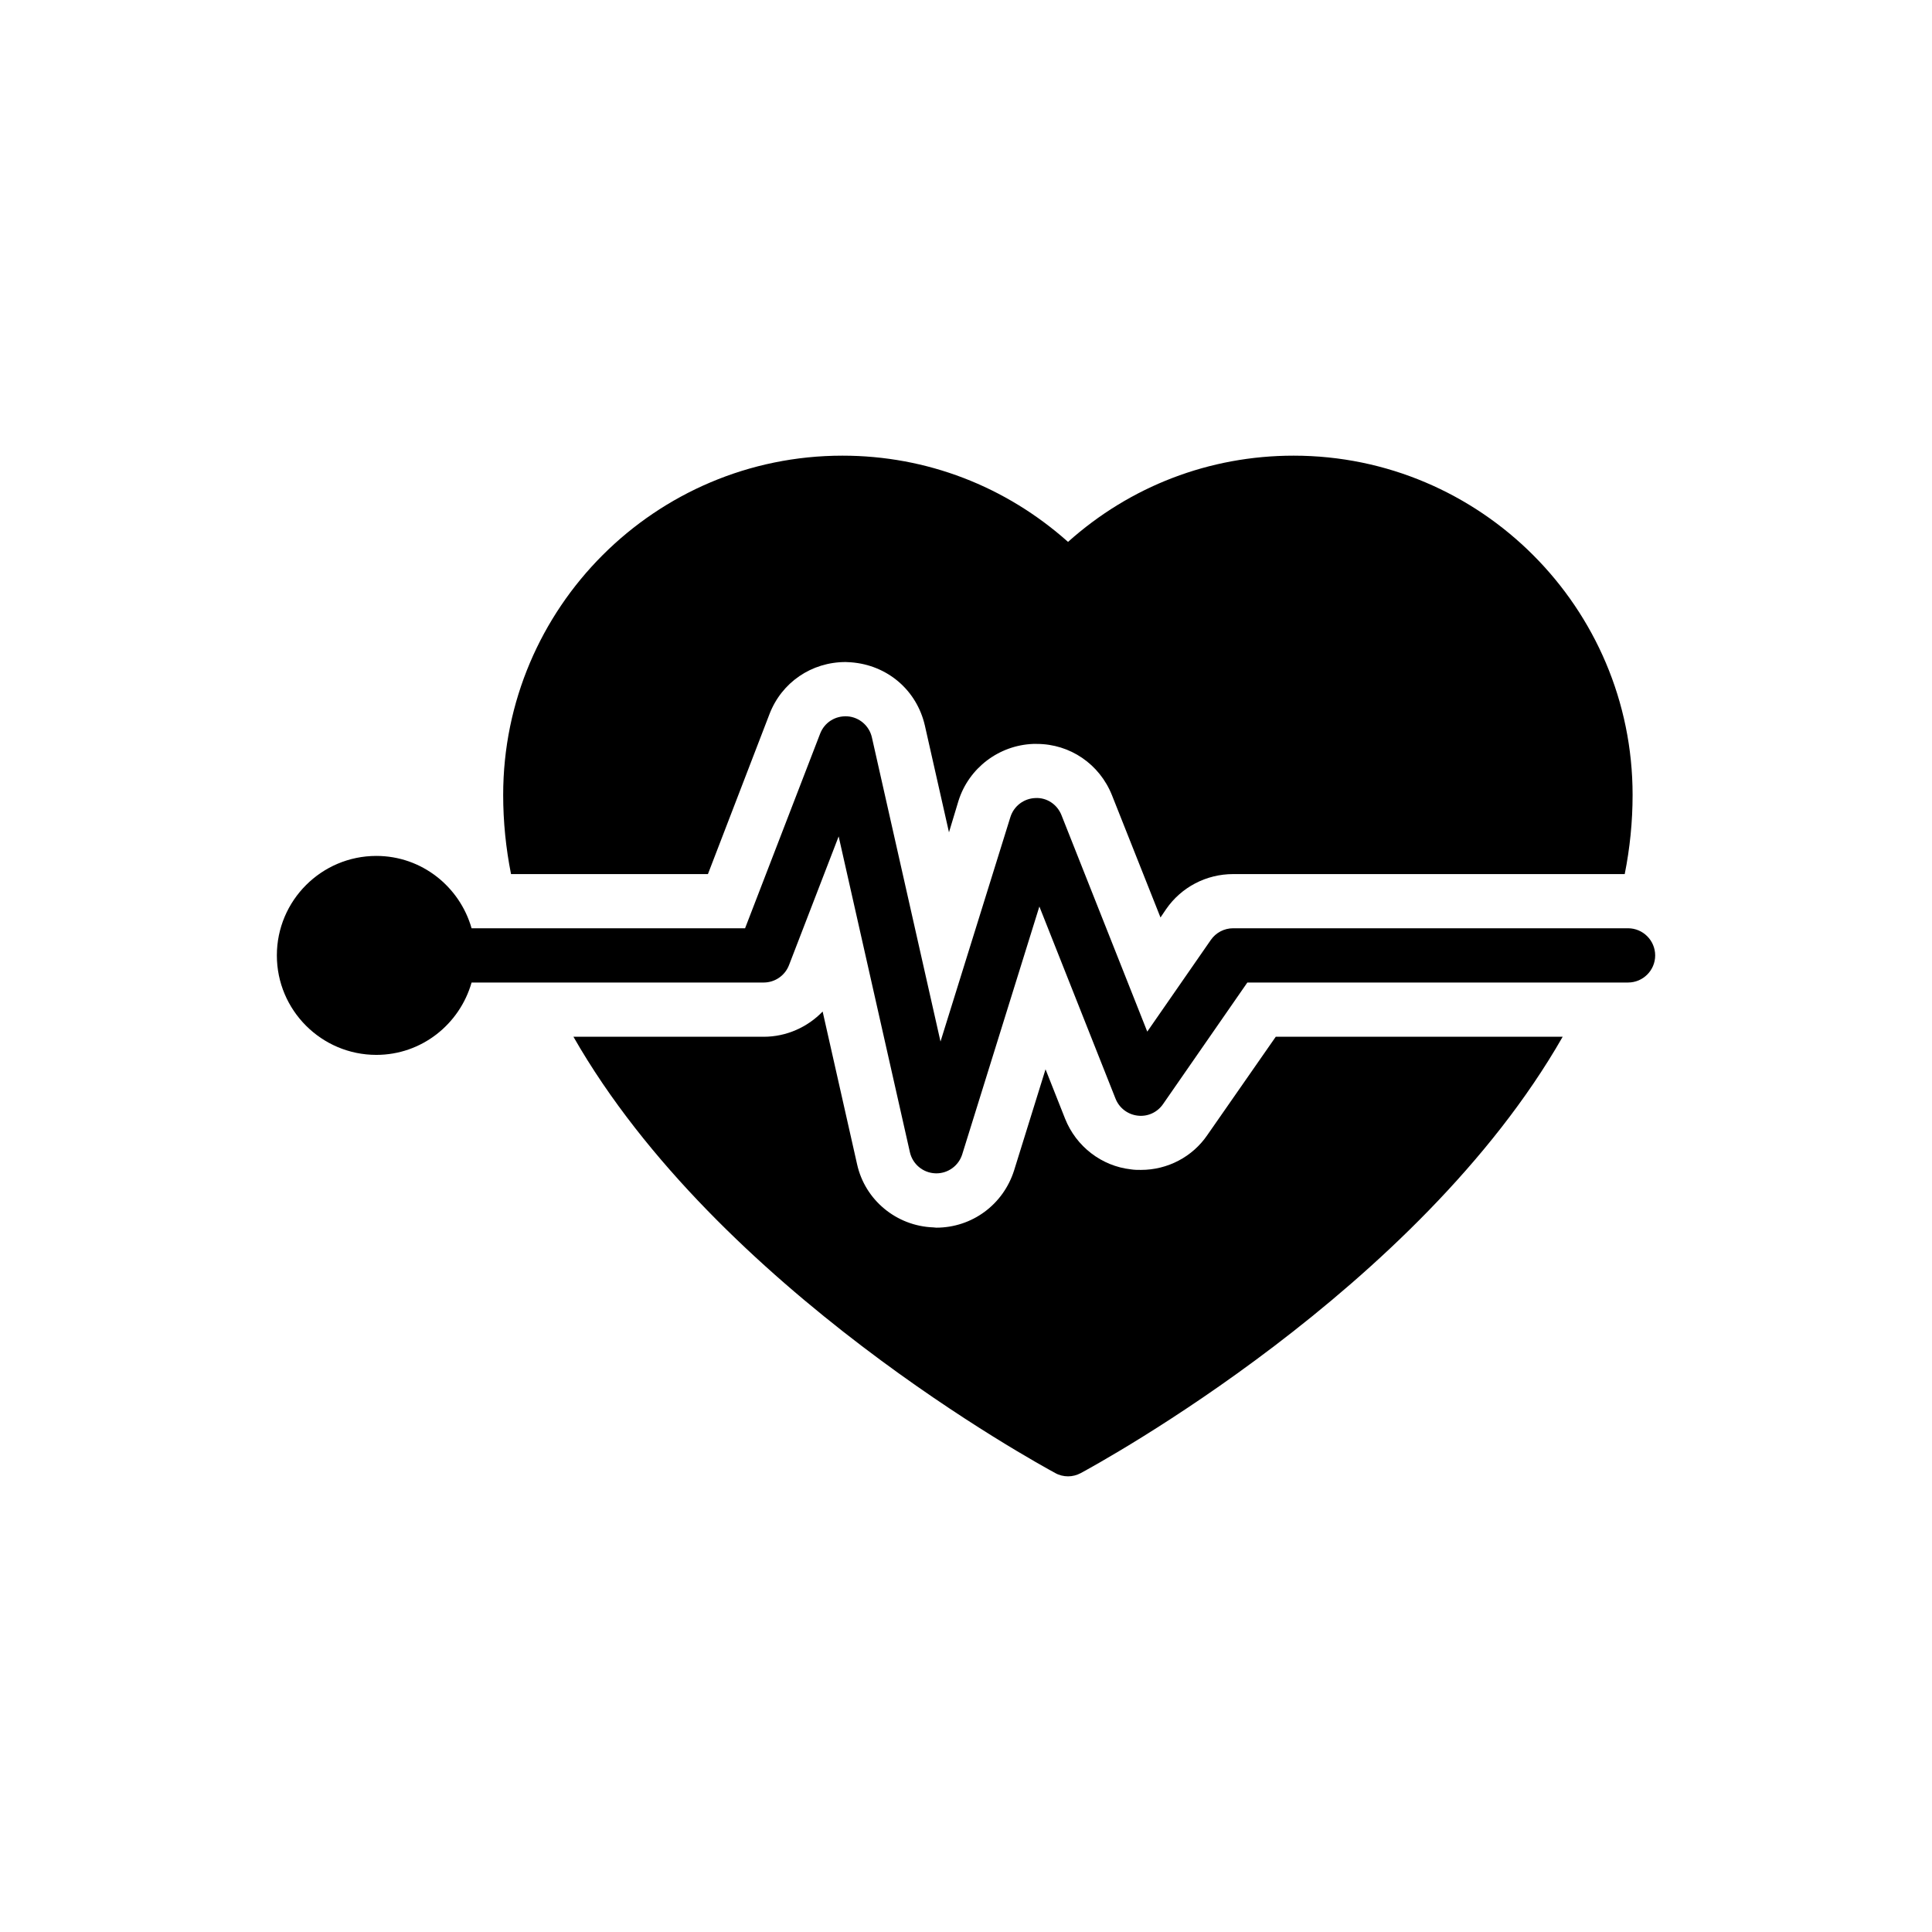
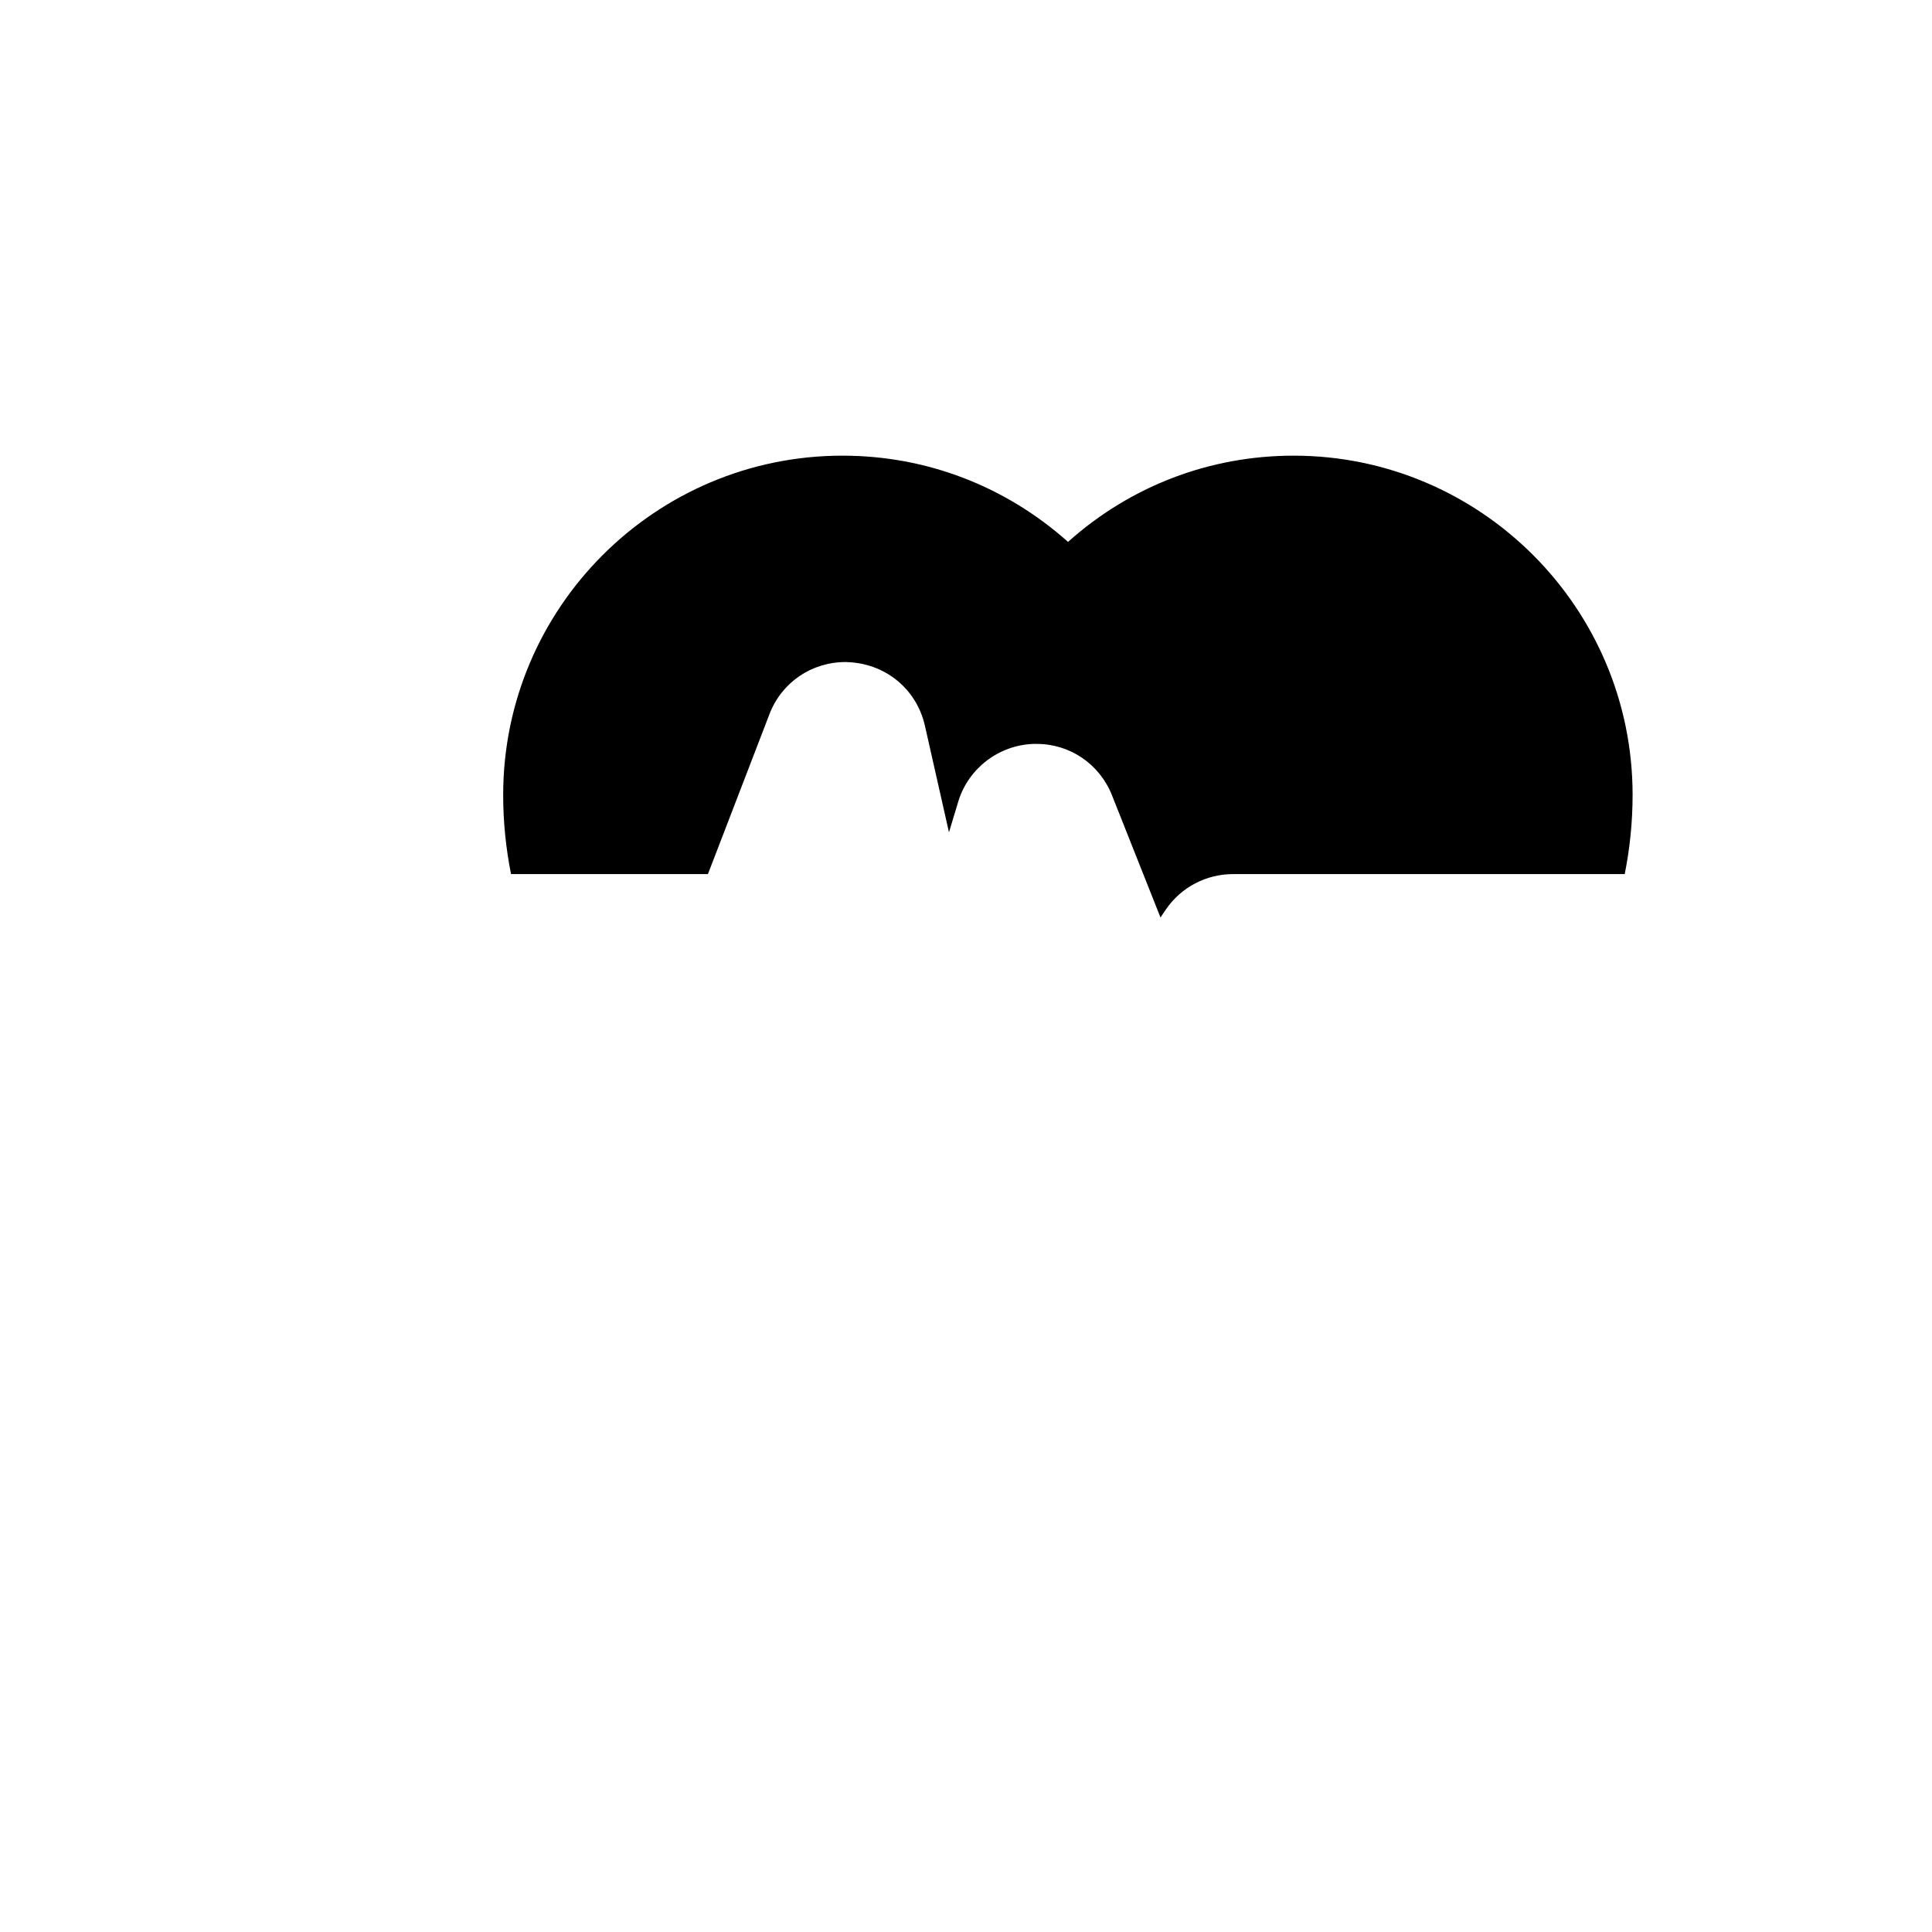
<svg xmlns="http://www.w3.org/2000/svg" fill="#000000" width="800px" height="800px" version="1.1" viewBox="144 144 512 512">
  <g>
-     <path d="m575.45 390h-104.66c-2.356 0-4.562 1.152-5.906 3.09l-16.848 24.301-22.734-57.367c-1.121-2.828-3.871-4.715-6.949-4.531-3.047 0.117-5.684 2.137-6.59 5.047l-18.52 59.484-18.18-80.602c-0.699-3.086-3.328-5.356-6.484-5.586-3.242-0.195-6.09 1.633-7.231 4.582l-19.895 51.586h-72.477c-3.152-11.031-13.211-19.176-25.242-19.176-14.539 0-26.363 11.824-26.363 26.363 0 14.535 11.824 26.363 26.363 26.363 12.031 0 22.09-8.145 25.242-19.176h77.41c2.973 0 5.637-1.828 6.707-4.602l13.16-34.121 18.879 83.688c0.715 3.172 3.473 5.469 6.723 5.598 0.098 0.004 0.191 0.008 0.293 0.008 3.133 0 5.918-2.039 6.856-5.051l20.441-65.664 20.184 50.926c0.977 2.461 3.227 4.188 5.859 4.492 2.66 0.328 5.223-0.871 6.727-3.047l22.348-32.23h100.89c3.969 0 7.188-3.219 7.188-7.188-0.012-3.969-3.231-7.188-7.199-7.188z" />
-     <path d="m558.12 418.75h-76.031l-18.109 26.016c-3.953 5.82-10.562 9.27-17.605 9.27-0.863 0-1.797 0-2.66-0.145-7.762-0.863-14.516-6.035-17.461-13.438l-5.176-13.078-8.336 26.805c-2.875 9.055-11.141 15.164-20.625 15.164l-0.789-0.074c-9.773-0.359-18.109-7.258-20.195-16.746l-9.125-40.457c-4.023 4.168-9.629 6.684-15.594 6.684h-50.449c38.305 67.047 123.1 113.11 127.7 115.63 1.008 0.574 2.227 0.863 3.379 0.863 1.148 0 2.301-0.289 3.379-0.863 4.598-2.516 89.398-48.582 127.7-115.63z" />
    <path d="m331.61 375.64 16.312-42.398c3.234-8.406 11.137-13.797 20.191-13.797l1.367 0.07c9.703 0.719 17.465 7.402 19.617 16.746l6.394 28.312 2.516-8.336c2.731-8.695 10.707-14.73 19.762-15.09h1.004c8.766 0 16.602 5.316 19.906 13.582l12.863 32.41 1.508-2.227c4.023-5.82 10.637-9.27 17.75-9.27h103.77c1.367-6.828 2.086-13.871 2.086-20.984 0-49.586-40.316-89.902-89.828-89.902-22.348 0-43.332 8.121-59.789 22.852-16.527-14.73-37.441-22.852-59.789-22.852-49.586 0-89.902 40.316-89.902 89.902 0 7.113 0.719 14.156 2.082 20.984z" />
  </g>
</svg>